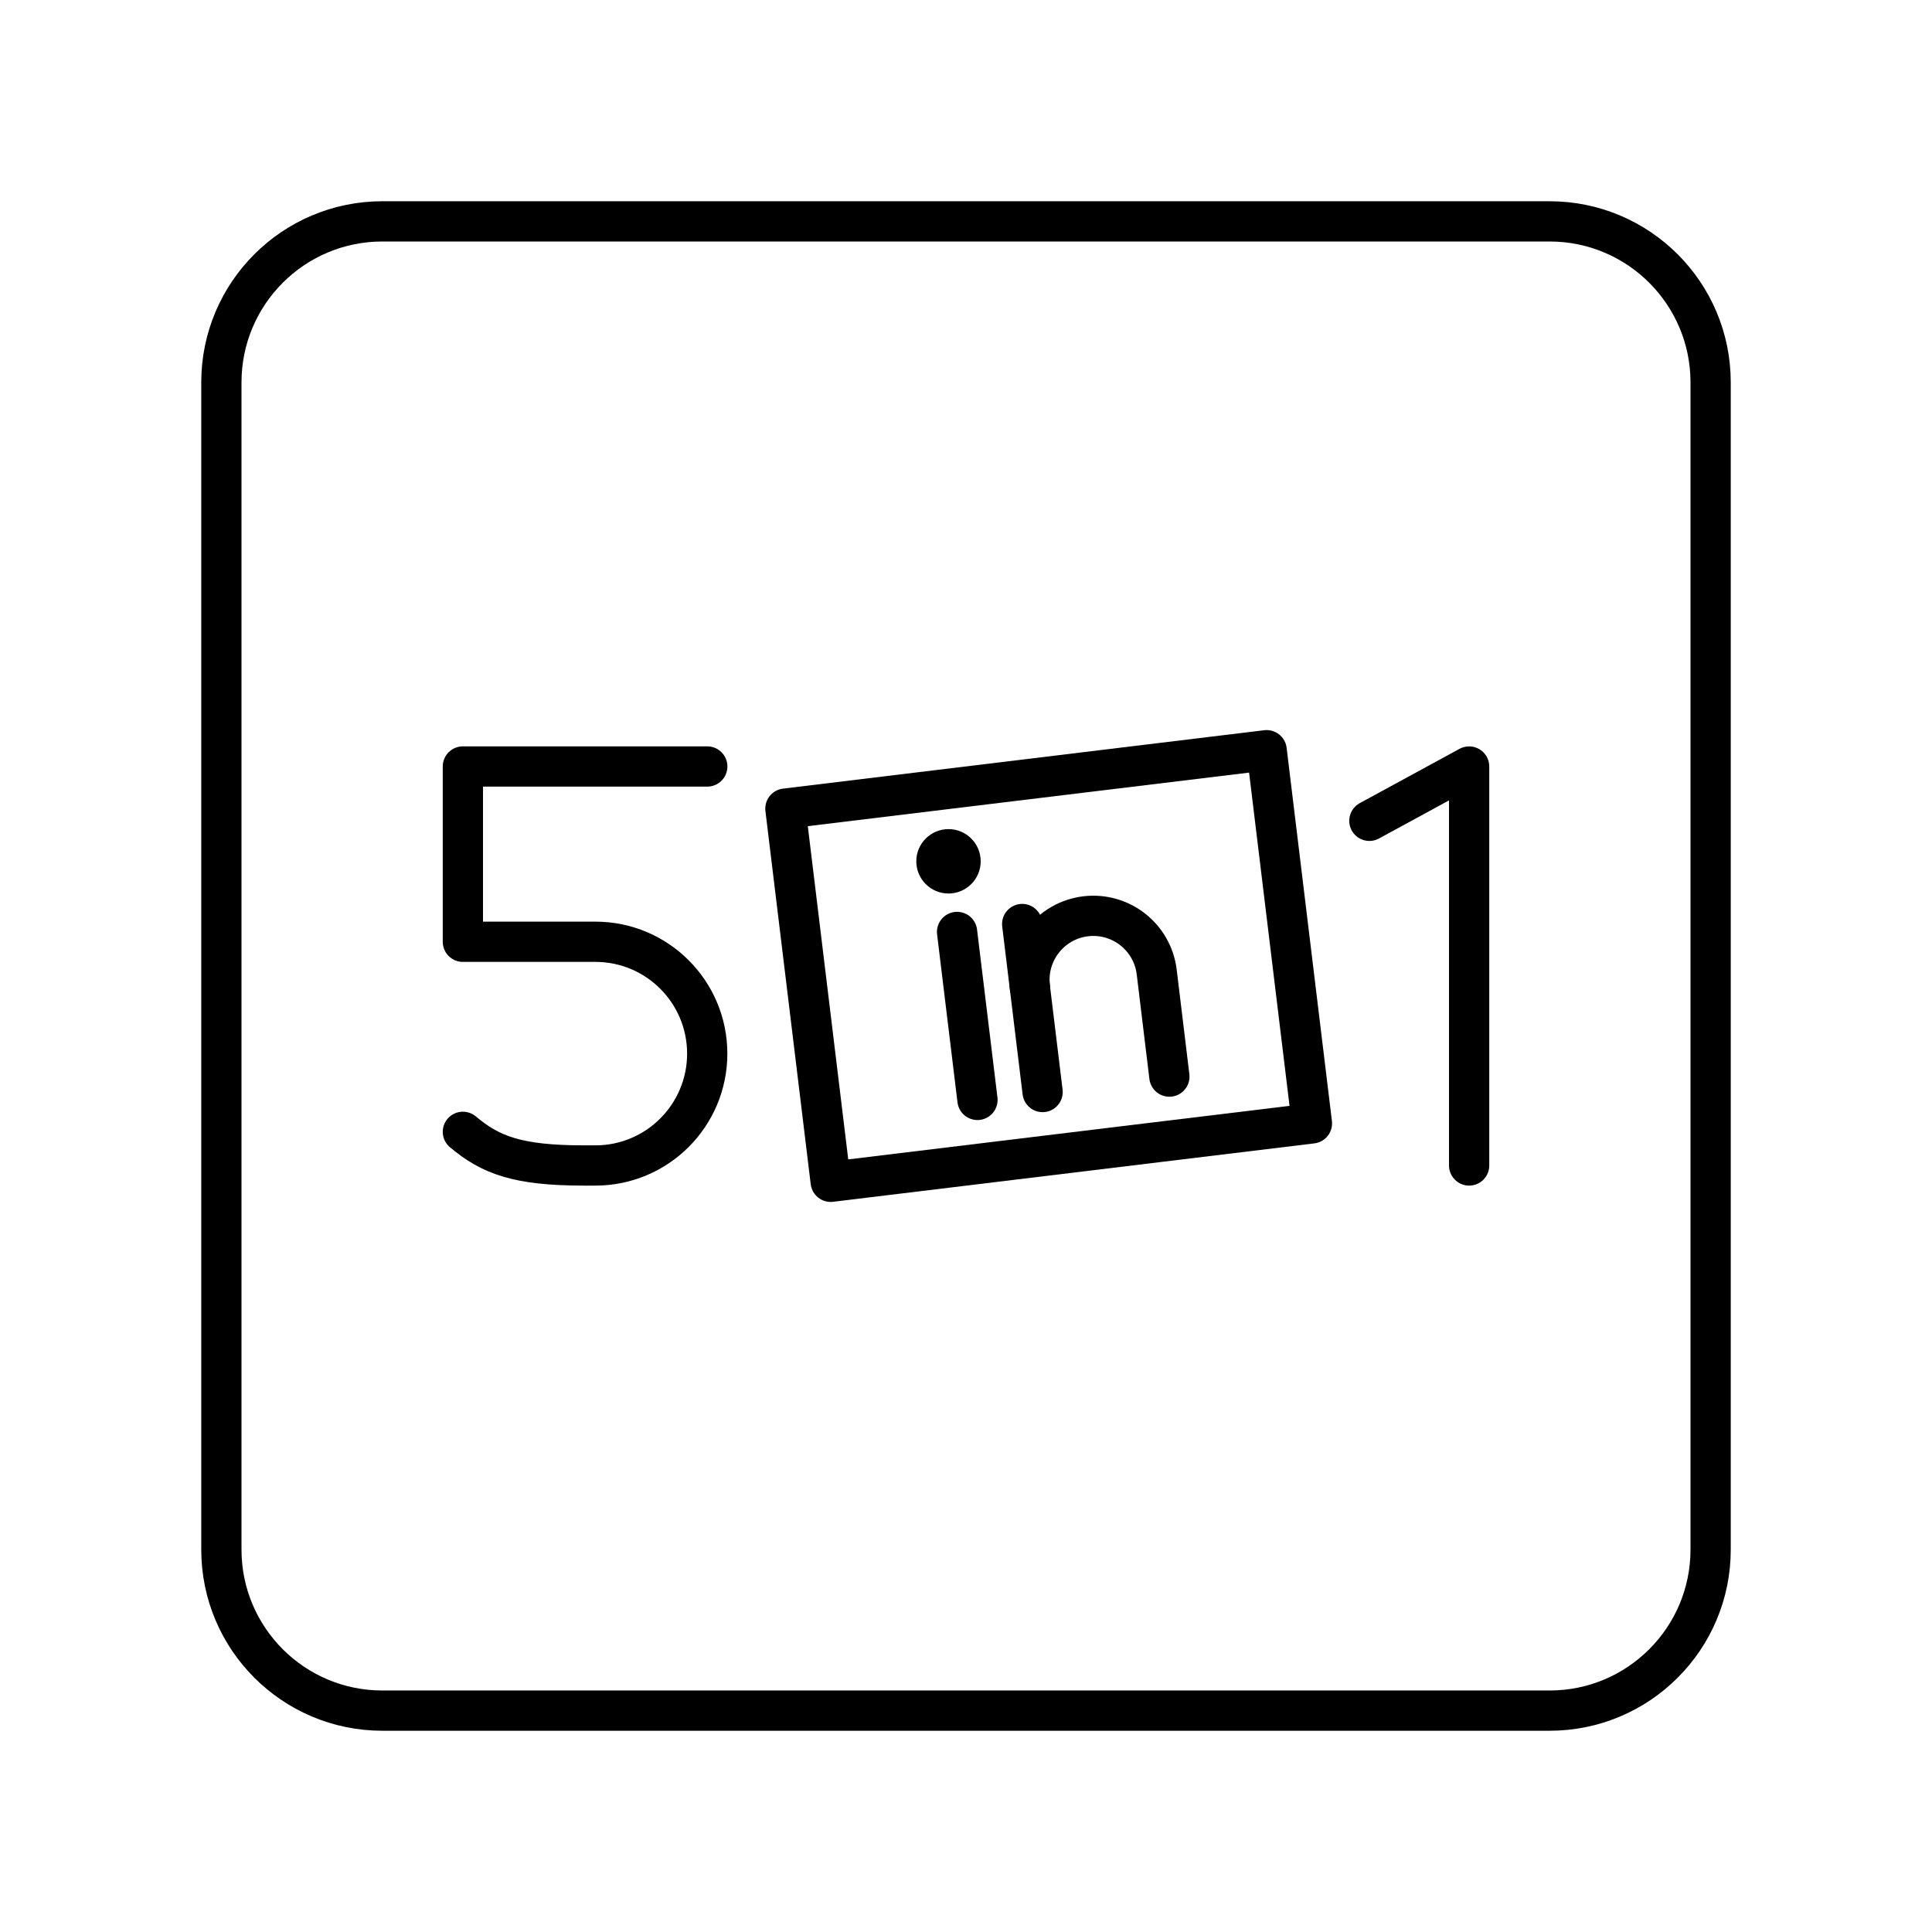
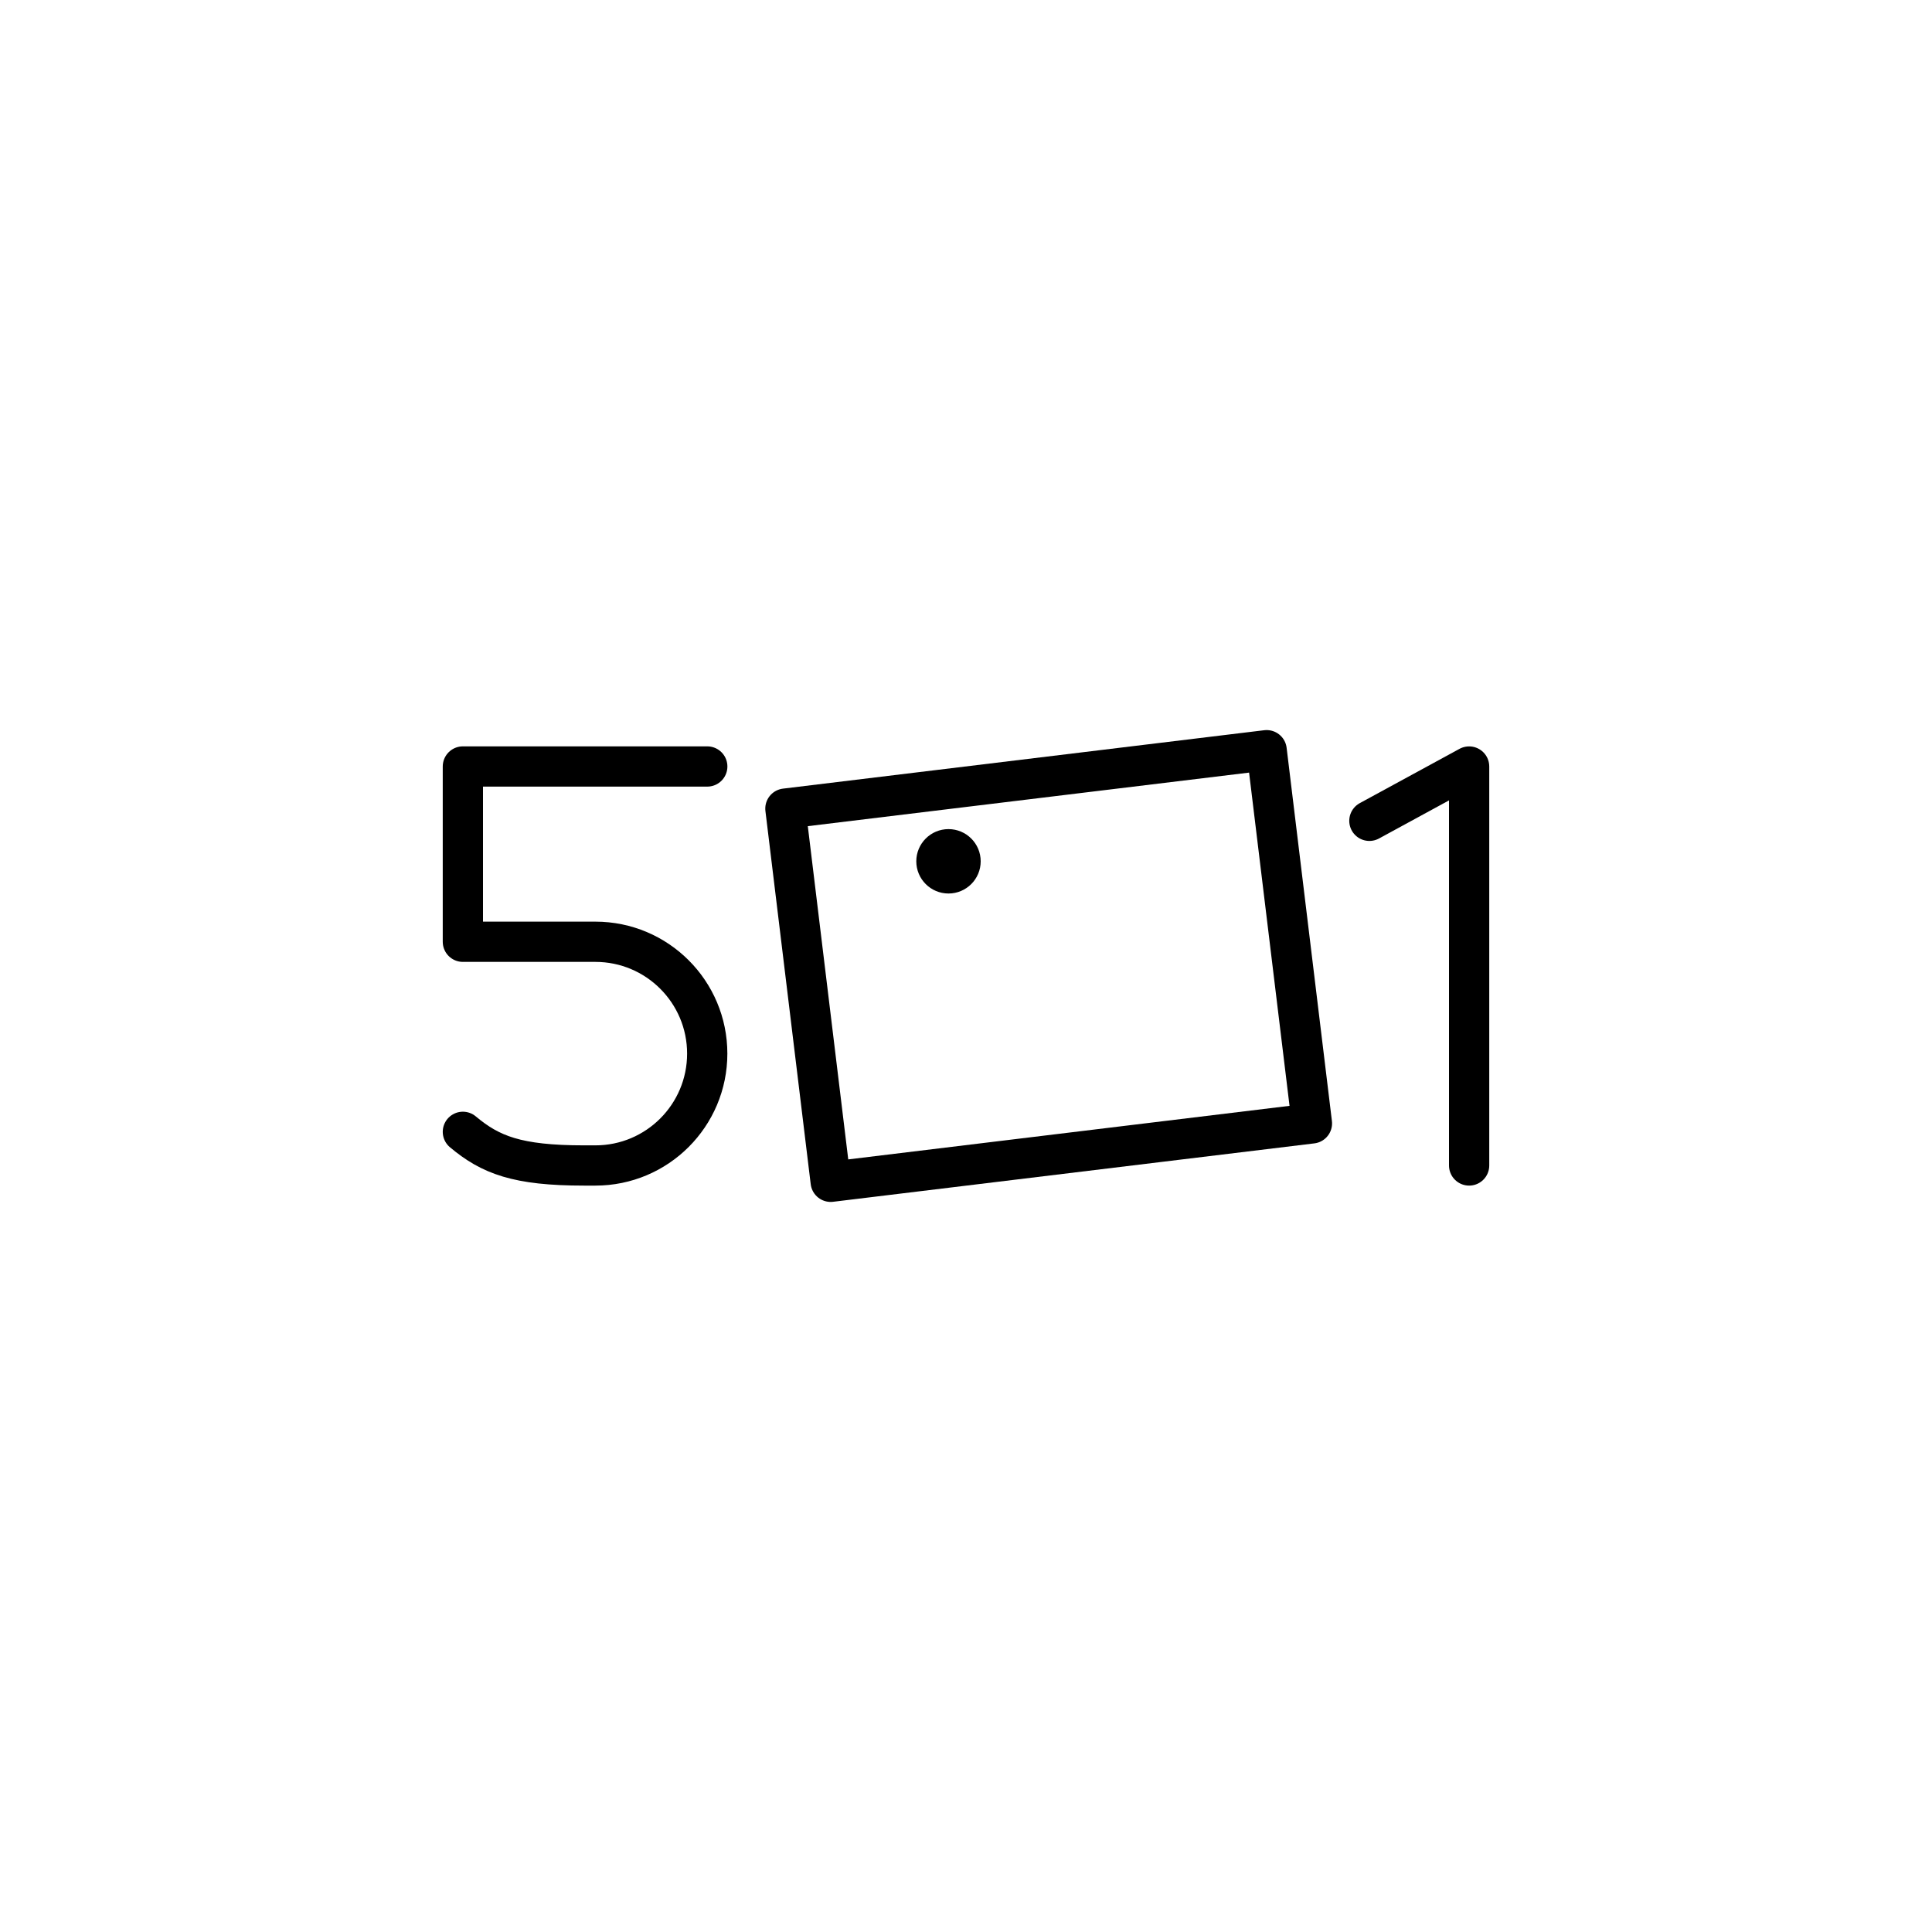
<svg xmlns="http://www.w3.org/2000/svg" id="a" viewBox="0 0 48 48">
  <defs>
    <style>.b{fill:none;stroke:#000;stroke-linecap:round;stroke-linejoin:round;}.c{fill:#000;stroke-width:0px;}</style>
  </defs>
-   <path class="b" d="M38.5,5.5H9.5c-2.209,0-4,1.791-4,4v29c0,2.209,1.791,4,4,4h29c2.209,0,4-1.791,4-4V9.5c0-2.209-1.791-4-4-4Z" />
  <polyline class="b" points="34.022 20.393 36.5 19.044 36.5 28.956" />
  <path class="b" d="M11.5,28.12c.684.573,1.348.836,3.007.836h.285c1.535,0,2.779-1.244,2.779-2.779h0c0-1.535-1.244-2.779-2.779-2.779h-3.292v-4.355h6.072" />
  <circle class="c" cx="23.565" cy="21.399" r=".8" />
-   <line class="b" x1="23.778" y1="23.154" x2="24.285" y2="27.327" />
-   <path class="b" d="M29.053,26.748l-.315-2.599c-.106-.87-.896-1.489-1.766-1.384h0c-.87.106-1.489.896-1.384,1.766" />
-   <line class="b" x1="25.903" y1="27.131" x2="25.396" y2="22.957" />
  <rect class="b" x="20.032" y="19.33" width="12.044" height="9.34" transform="translate(-2.702 3.314) rotate(-6.92)" />
</svg>